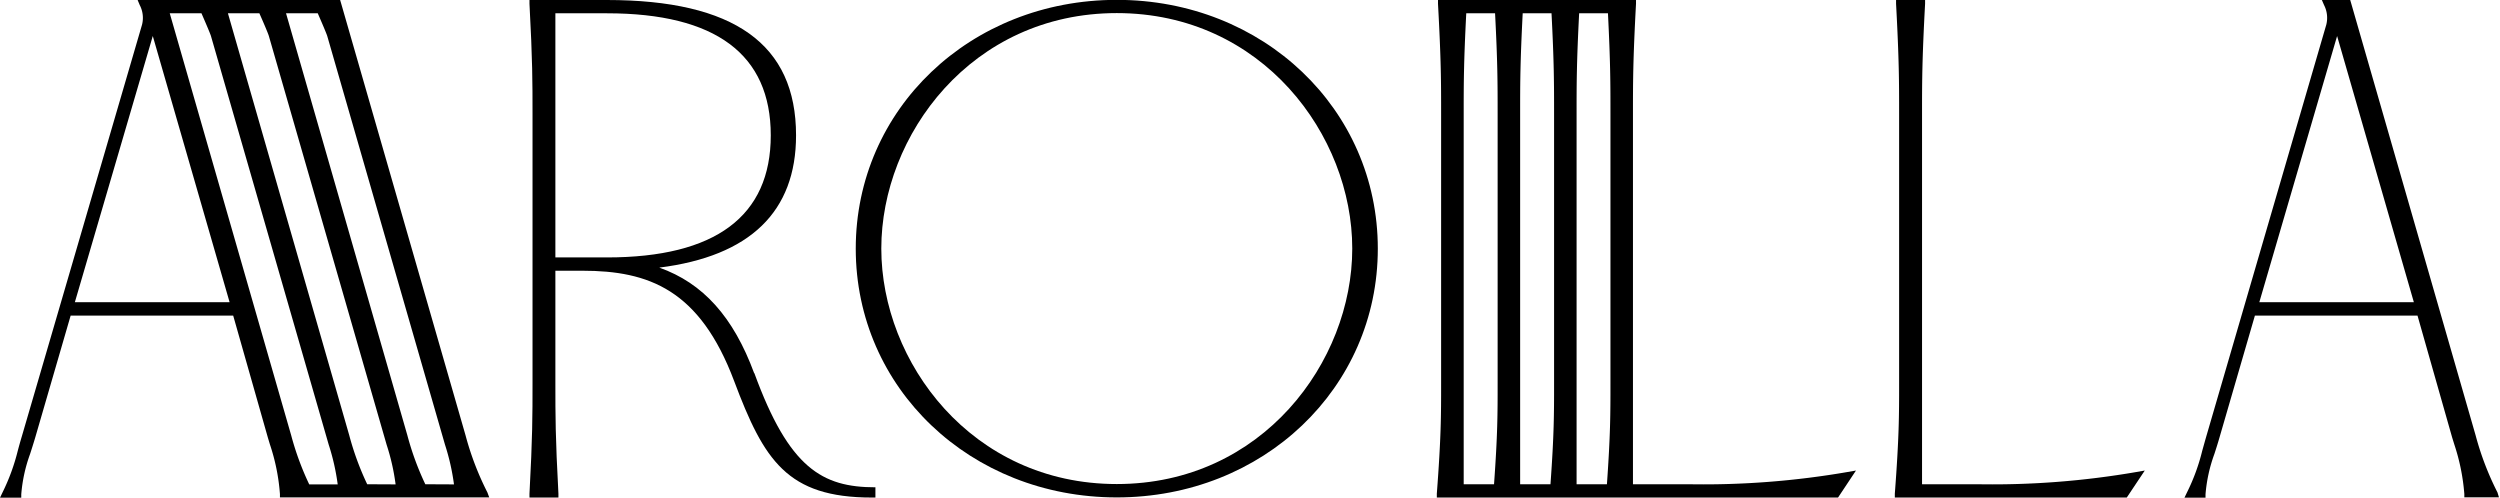
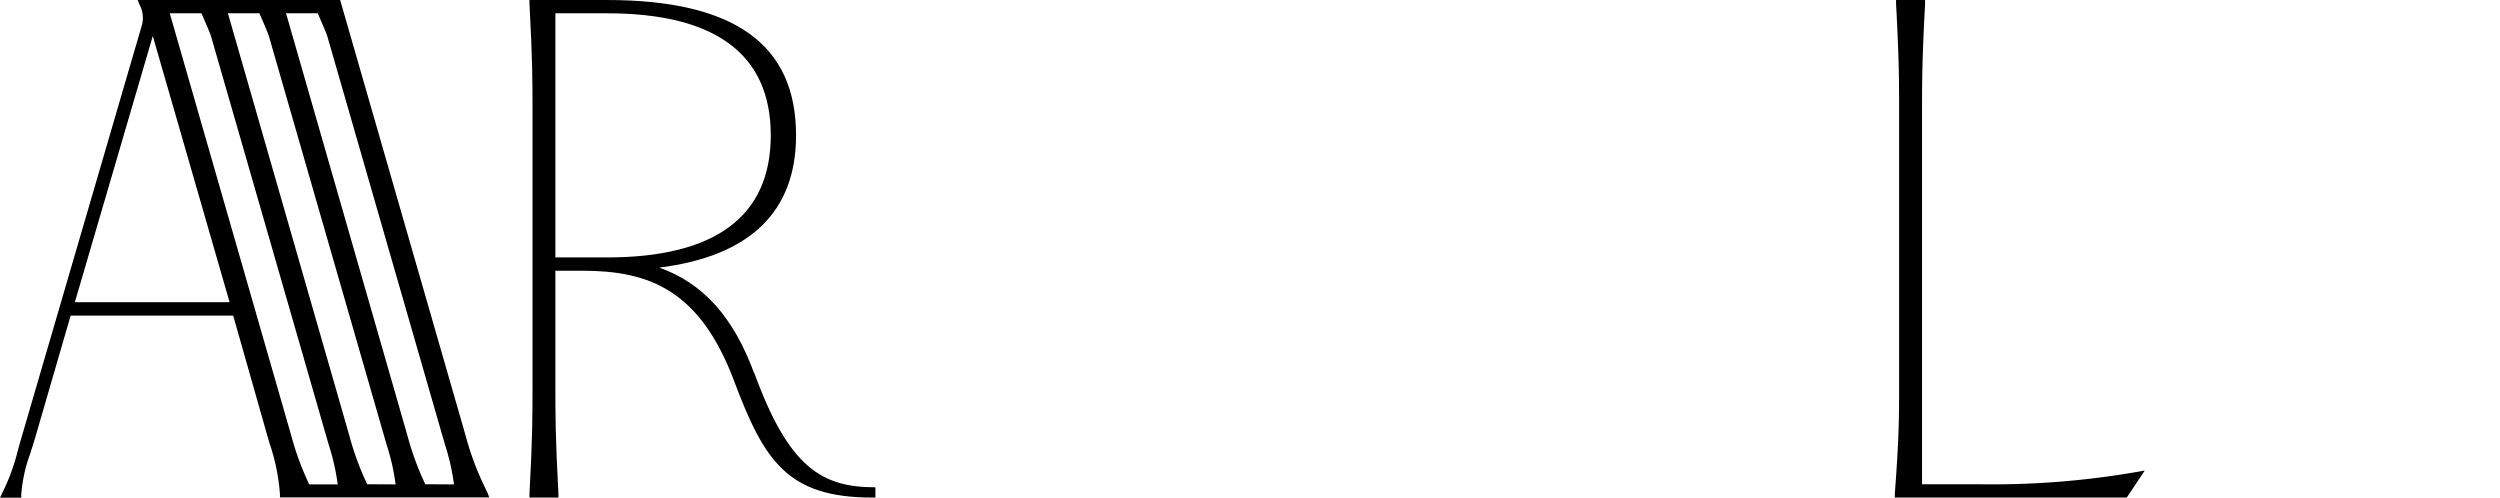
<svg xmlns="http://www.w3.org/2000/svg" id="Layer_1" data-name="Layer 1" viewBox="0 0 360.97 71.84">
  <defs>
    <style>.cls-1{fill:#000;}</style>
  </defs>
  <path class="cls-1" d="M178.92,463.11a41.79,41.79,0,0,1-3.15-8.23l-18-62.49-.11-.37H128.42l.3.72a4,4,0,0,1,.34,2.84L111.71,455c-.24.8-.43,1.49-.6,2.13a29.49,29.49,0,0,1-2.2,6l-.36.75h3.07l0-.48a22,22,0,0,1,1.27-5.82c.23-.71.48-1.49.75-2.4l5.11-17.59h23.47l5,17.59.3,1a29.12,29.12,0,0,1,1.45,7.18l0,.48h30.22Zm-59.56-27.46,11.25-38.43,11.09,38.43Zm13.7-41.71h4.58c.47,1.08,1.24,2.86,1.37,3.28l17,59a32.28,32.28,0,0,1,1.3,5.74h-4.11a41,41,0,0,1-2.6-7.06Zm28.51,68a41,41,0,0,1-2.59-7.06l-17.52-60.94H146c.48,1.08,1.25,2.86,1.37,3.28l17,59a31.42,31.42,0,0,1,1.3,5.74Zm8.39,0a41,41,0,0,1-2.59-7.06l-17.52-60.94h4.58c.47,1.08,1.24,2.86,1.37,3.28l17,59a32.28,32.28,0,0,1,1.3,5.74Z" transform="translate(-108.55 -392.02)" />
  <path class="cls-1" d="M217.44,445.9c-3-8.12-7.37-13-13.7-15.24,13.11-1.65,19.75-8.07,19.75-19.1,0-13.15-8.94-19.54-27.33-19.54H185l0,.54c.44,8.22.44,11.28.44,15.91v38.94c0,4.63,0,7.69-.44,15.9l0,.55h4.18l0-.55c-.44-8.21-.44-11.27-.44-15.9v-16.3h3.91c9.56,0,16.94,2.71,21.91,15.95,4.29,11.42,7.65,16.8,19.87,16.8h.52v-1.48c-7.68,0-12.47-2.76-17.48-16.48m-28.73-16.71V393.94h7.45c15.69,0,23.65,5.93,23.65,17.62s-8,17.63-23.65,17.63Z" transform="translate(-108.55 -392.02)" />
-   <path class="cls-1" d="M269.8,392c-21.13,0-37.69,15.77-37.69,35.92s16.56,35.92,37.69,35.92,37.69-15.78,37.69-35.92S290.94,392,269.8,392m0,69.91c-21,0-34-17.65-34-34s13-34,34-34,34,17.65,34,34-13,34-34,34" transform="translate(-108.55 -392.02)" />
  <path class="cls-1" d="M394.13,461.94h-8.06V408.47c0-4.63,0-7.69.44-15.91l0-.54h-4.19l0,.54c.44,8.22.44,11.28.44,15.91v38.94c0,4.62,0,7.68-.62,15.89l0,.56h33.49l2.6-3.9-1.2.21a122,122,0,0,1-22.92,1.77" transform="translate(-108.55 -392.02)" />
-   <path class="cls-1" d="M469.15,463.11a41.79,41.79,0,0,1-3.15-8.23l-18-62.49-.11-.37h-4.09l.31.72a4.06,4.06,0,0,1,.33,2.84L427.12,455c-.23.8-.42,1.49-.6,2.13a28.71,28.71,0,0,1-2.2,6l-.36.75H427l0-.48a22,22,0,0,1,1.28-5.83c.23-.71.48-1.48.74-2.39l5.11-17.59h23.48l5,17.59.31,1a30,30,0,0,1,1.45,7.17l0,.48h5Zm-34.38-27.46L446,397.22l11.08,38.43Z" transform="translate(-108.55 -392.02)" />
-   <path class="cls-1" d="M375.32,460.17a122,122,0,0,1-22.92,1.77h-8.07V408.47c0-4.63,0-7.69.44-15.91l0-.54H316.18l0,.54c.45,8.22.45,11.28.45,15.91v38.94c0,4.62,0,7.68-.62,15.89l0,.56h57.93l2.59-3.9Zm-55.43,1.77V408.47c0-4.37,0-7.34.37-14.53h4.16c.37,7.19.37,10.16.37,14.53v38.94c0,4.36,0,7.33-.52,14.53Zm8.15,0V408.47c0-4.37,0-7.34.37-14.53h4.16c.37,7.19.37,10.16.37,14.53v38.94c0,4.36,0,7.33-.52,14.53Zm8.15,0V408.47c0-4.37,0-7.34.37-14.53h4.16c.36,7.19.36,10.16.36,14.53v38.94c0,4.36,0,7.33-.51,14.53Z" transform="translate(-108.55 -392.02)" />
</svg>